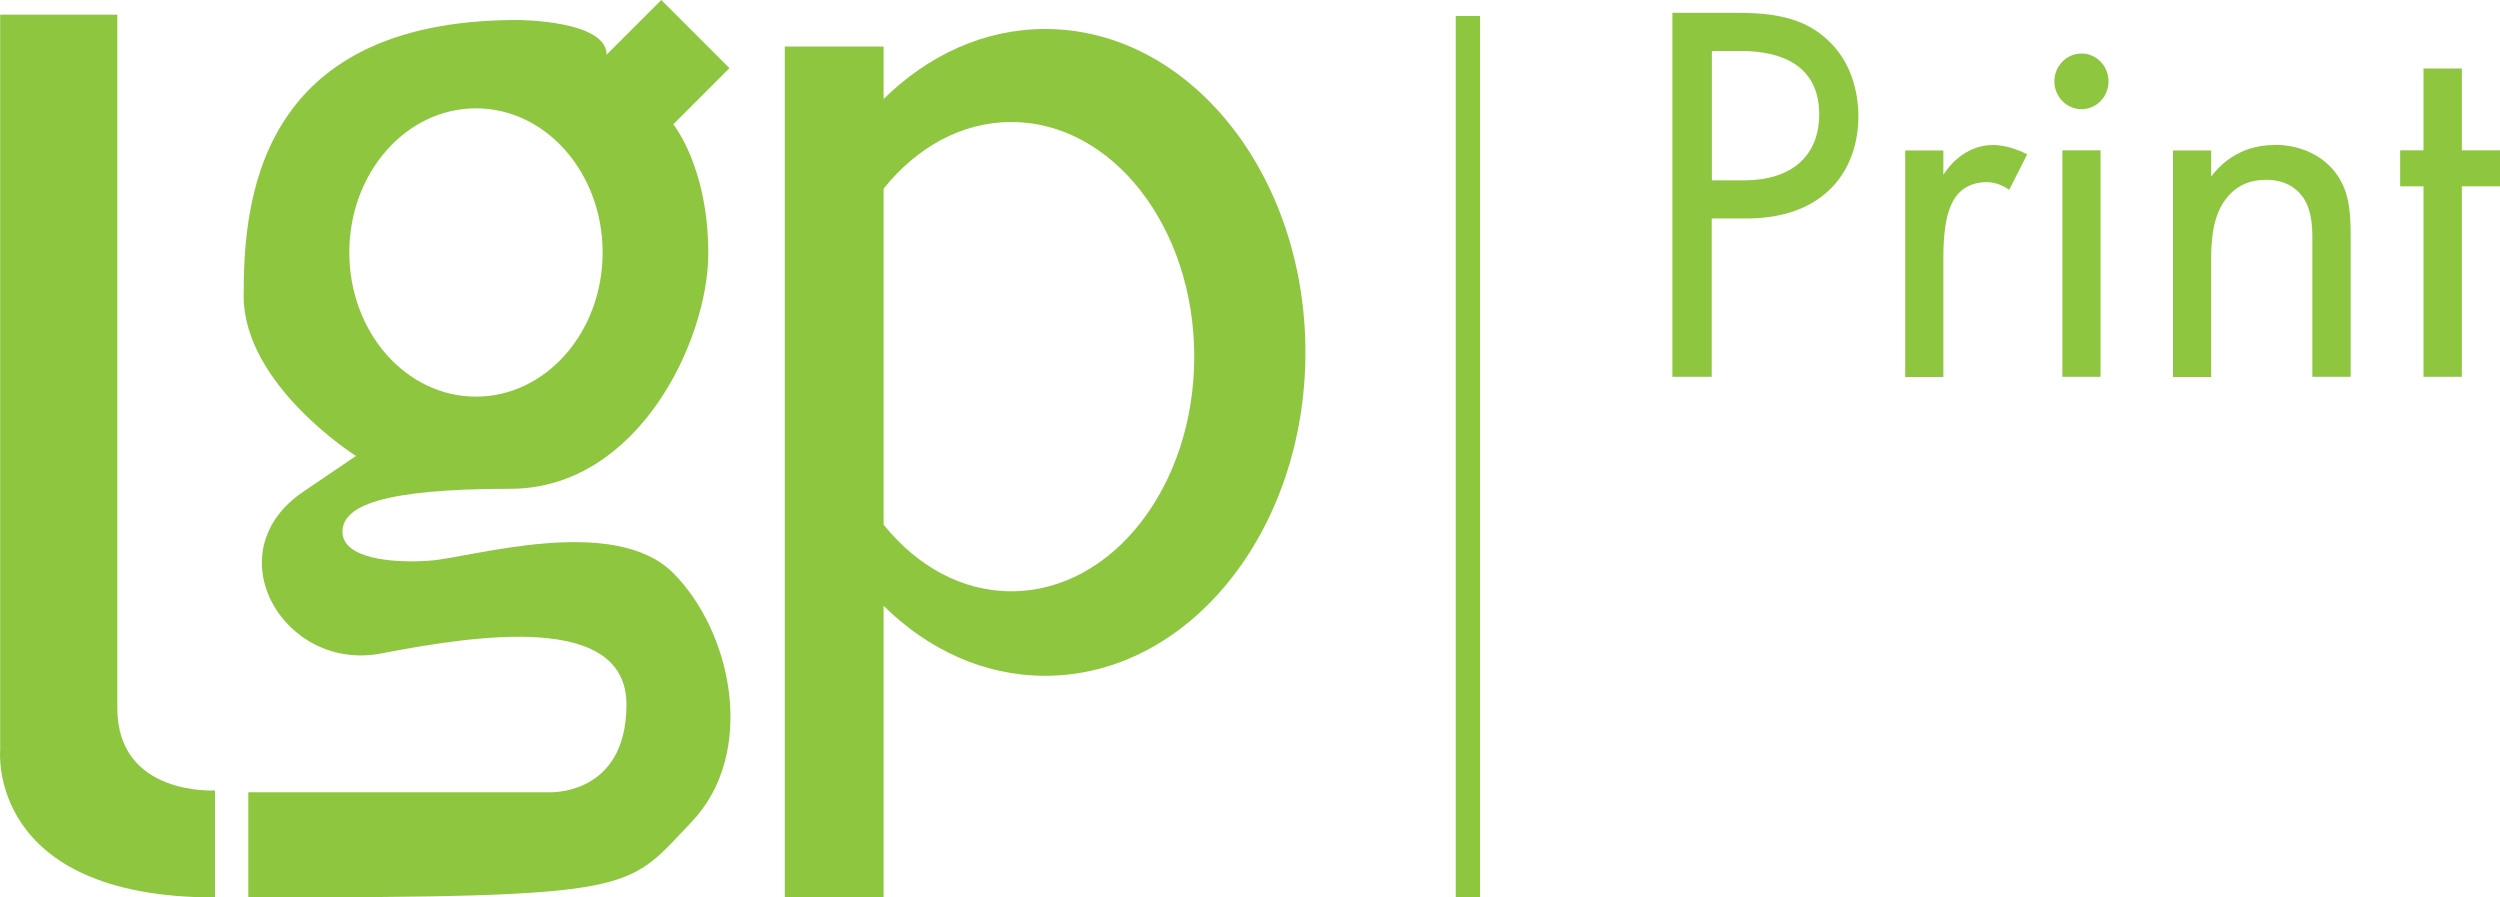
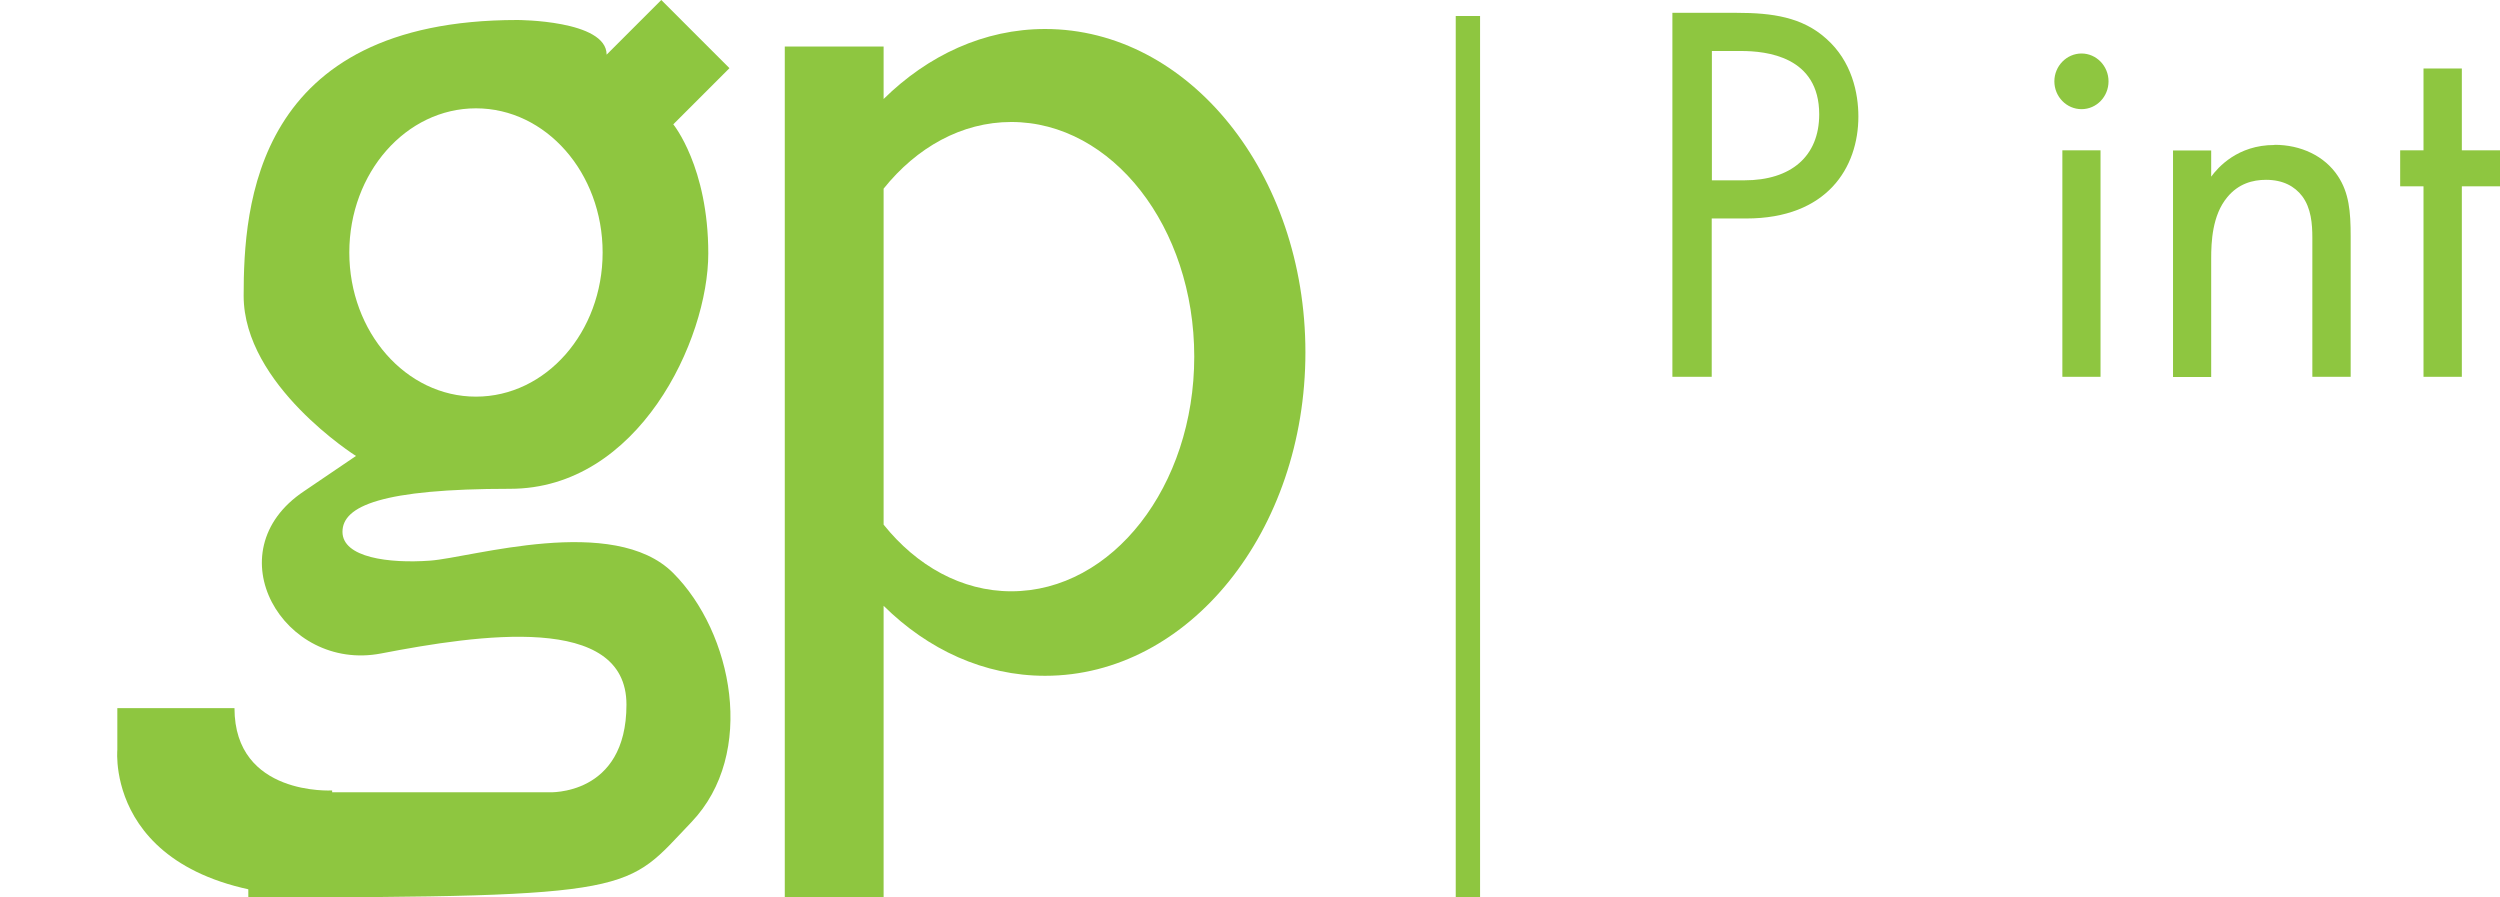
<svg xmlns="http://www.w3.org/2000/svg" id="Layer_1" data-name="Layer 1" viewBox="0 0 150.01 53.85">
  <defs>
    <style>
            .cls-1 {
            fill: #8ec640;
            stroke-width: 0px;
            }
        </style>
  </defs>
-   <path class="cls-1" d="M7.04,42.49V.88H.01v44.12s-.84,8.85,12.89,8.85v-6.42s-5.86.35-5.86-4.94Z" />
+   <path class="cls-1" d="M7.04,42.49V.88v44.12s-.84,8.85,12.89,8.85v-6.42s-5.86.35-5.86-4.94Z" />
  <path class="cls-1" d="M25.81,33.64c-2.47.18-5.26-.18-5.26-1.73s2.36-2.58,10.06-2.58,11.89-8.93,11.89-14.12-2.1-7.75-2.1-7.75l3.37-3.37-4.09-4.09-3.28,3.28c0-2.08-5.36-2.08-5.36-2.08C15.26,1.2,14.62,12.39,14.62,17.75s6.74,9.61,6.74,9.61l-3.11,2.11c-5.47,3.64-1.24,10.87,4.62,9.74,5.86-1.13,14.72-2.44,14.72,3.07s-4.66,5.26-4.66,5.26H14.9v6.31c23.61,0,22.62-.38,26.58-4.51,3.95-4.13,2.47-11.4-1.09-14.96s-12.11-.92-14.58-.74ZM20.96,15.15c0-4.78,3.4-8.65,7.6-8.65s7.6,3.87,7.6,8.65-3.4,8.65-7.6,8.65-7.6-3.87-7.6-8.65Z" />
  <path class="cls-1" d="M62.71,1.74c-3.66,0-7.03,1.58-9.69,4.2v-3.15h-5.93v51.05h5.93v-17.49c2.66,2.63,6.03,4.2,9.69,4.2,8.63,0,15.62-8.69,15.62-19.41S71.34,1.74,62.71,1.74ZM60.68,35.48c-2.98,0-5.68-1.53-7.66-4V11.32c1.98-2.47,4.68-4,7.66-4,6.06,0,10.98,6.3,10.98,14.08s-4.91,14.08-10.98,14.08Z" />
  <rect class="cls-1" x="87.35" y=".96" width="1.46" height="52.89" />
  <path class="cls-1" d="M104.21.77h-3.86v21.84h2.36v-9.5h2.07c4.85,0,6.73-3.05,6.73-6.12,0-1.38-.38-3.31-1.94-4.68-1.43-1.28-3.22-1.54-5.35-1.54ZM104.66,10.82h-1.94V3.06h1.75c1.53,0,4.69.33,4.69,3.8,0,2.52-1.69,3.96-4.49,3.96Z" />
-   <path class="cls-1" d="M116.61,10.5v-1.47h-2.29v13.59h2.29v-7.17c0-2.23.38-3.14.76-3.67.35-.46.92-.85,1.85-.85.35,0,.83.1,1.34.46l1.08-2.13c-.57-.29-1.34-.56-2.04-.56-1.79,0-2.77,1.44-3,1.8Z" />
  <rect class="cls-1" x="123.75" y="9.02" width="2.29" height="13.59" />
  <path class="cls-1" d="M124.9,3.21c-.89,0-1.63.75-1.63,1.67s.73,1.67,1.63,1.67,1.62-.75,1.62-1.67-.73-1.67-1.62-1.67Z" />
  <path class="cls-1" d="M136.47,8.7c-2.2,0-3.38,1.34-3.79,1.9v-1.57h-2.29v13.59h2.29v-7.11c0-.98.06-2.59.96-3.67.67-.82,1.53-1.05,2.33-1.05,1.02,0,1.72.39,2.17.98.54.72.61,1.67.61,2.49v8.35h2.3v-8.42c0-1.51-.1-2.62-.77-3.63-.8-1.21-2.23-1.87-3.79-1.87Z" />
  <polygon class="cls-1" points="147.72 9.02 147.72 4.11 145.42 4.11 145.42 9.02 144.02 9.02 144.02 11.18 145.42 11.18 145.42 22.61 147.72 22.61 147.72 11.18 150.01 11.18 150.01 9.02 147.72 9.02" />
</svg>